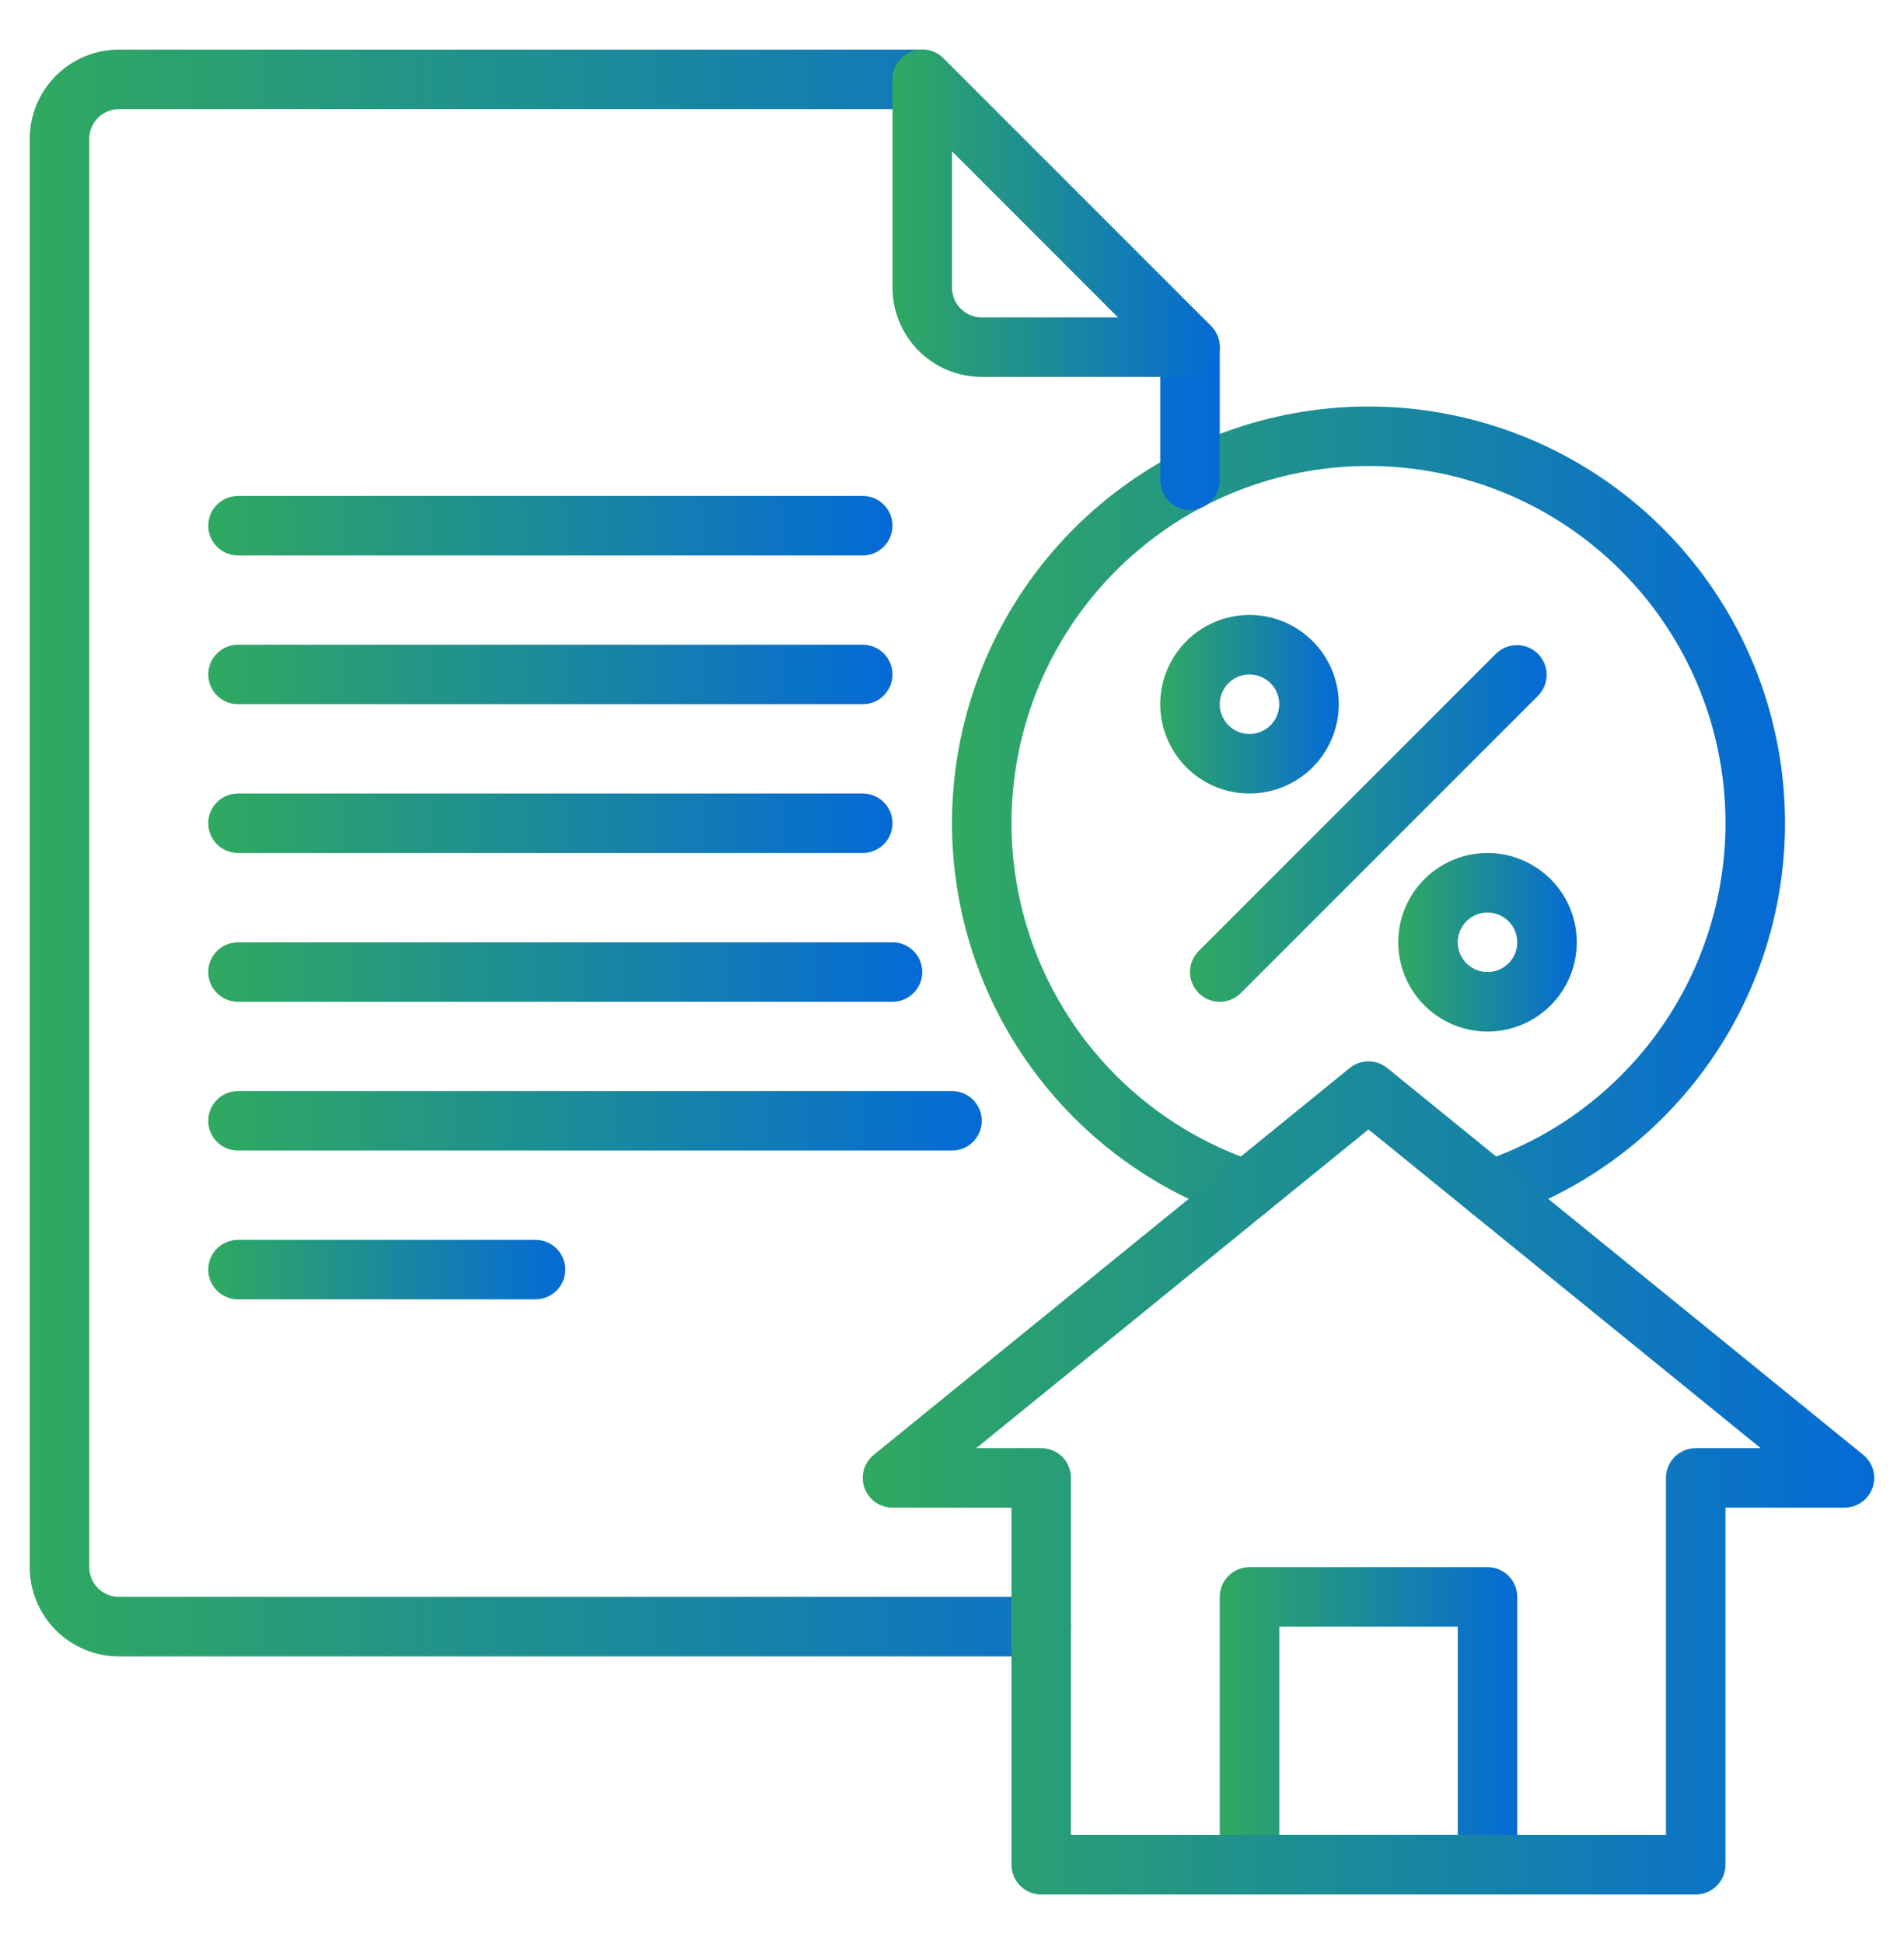
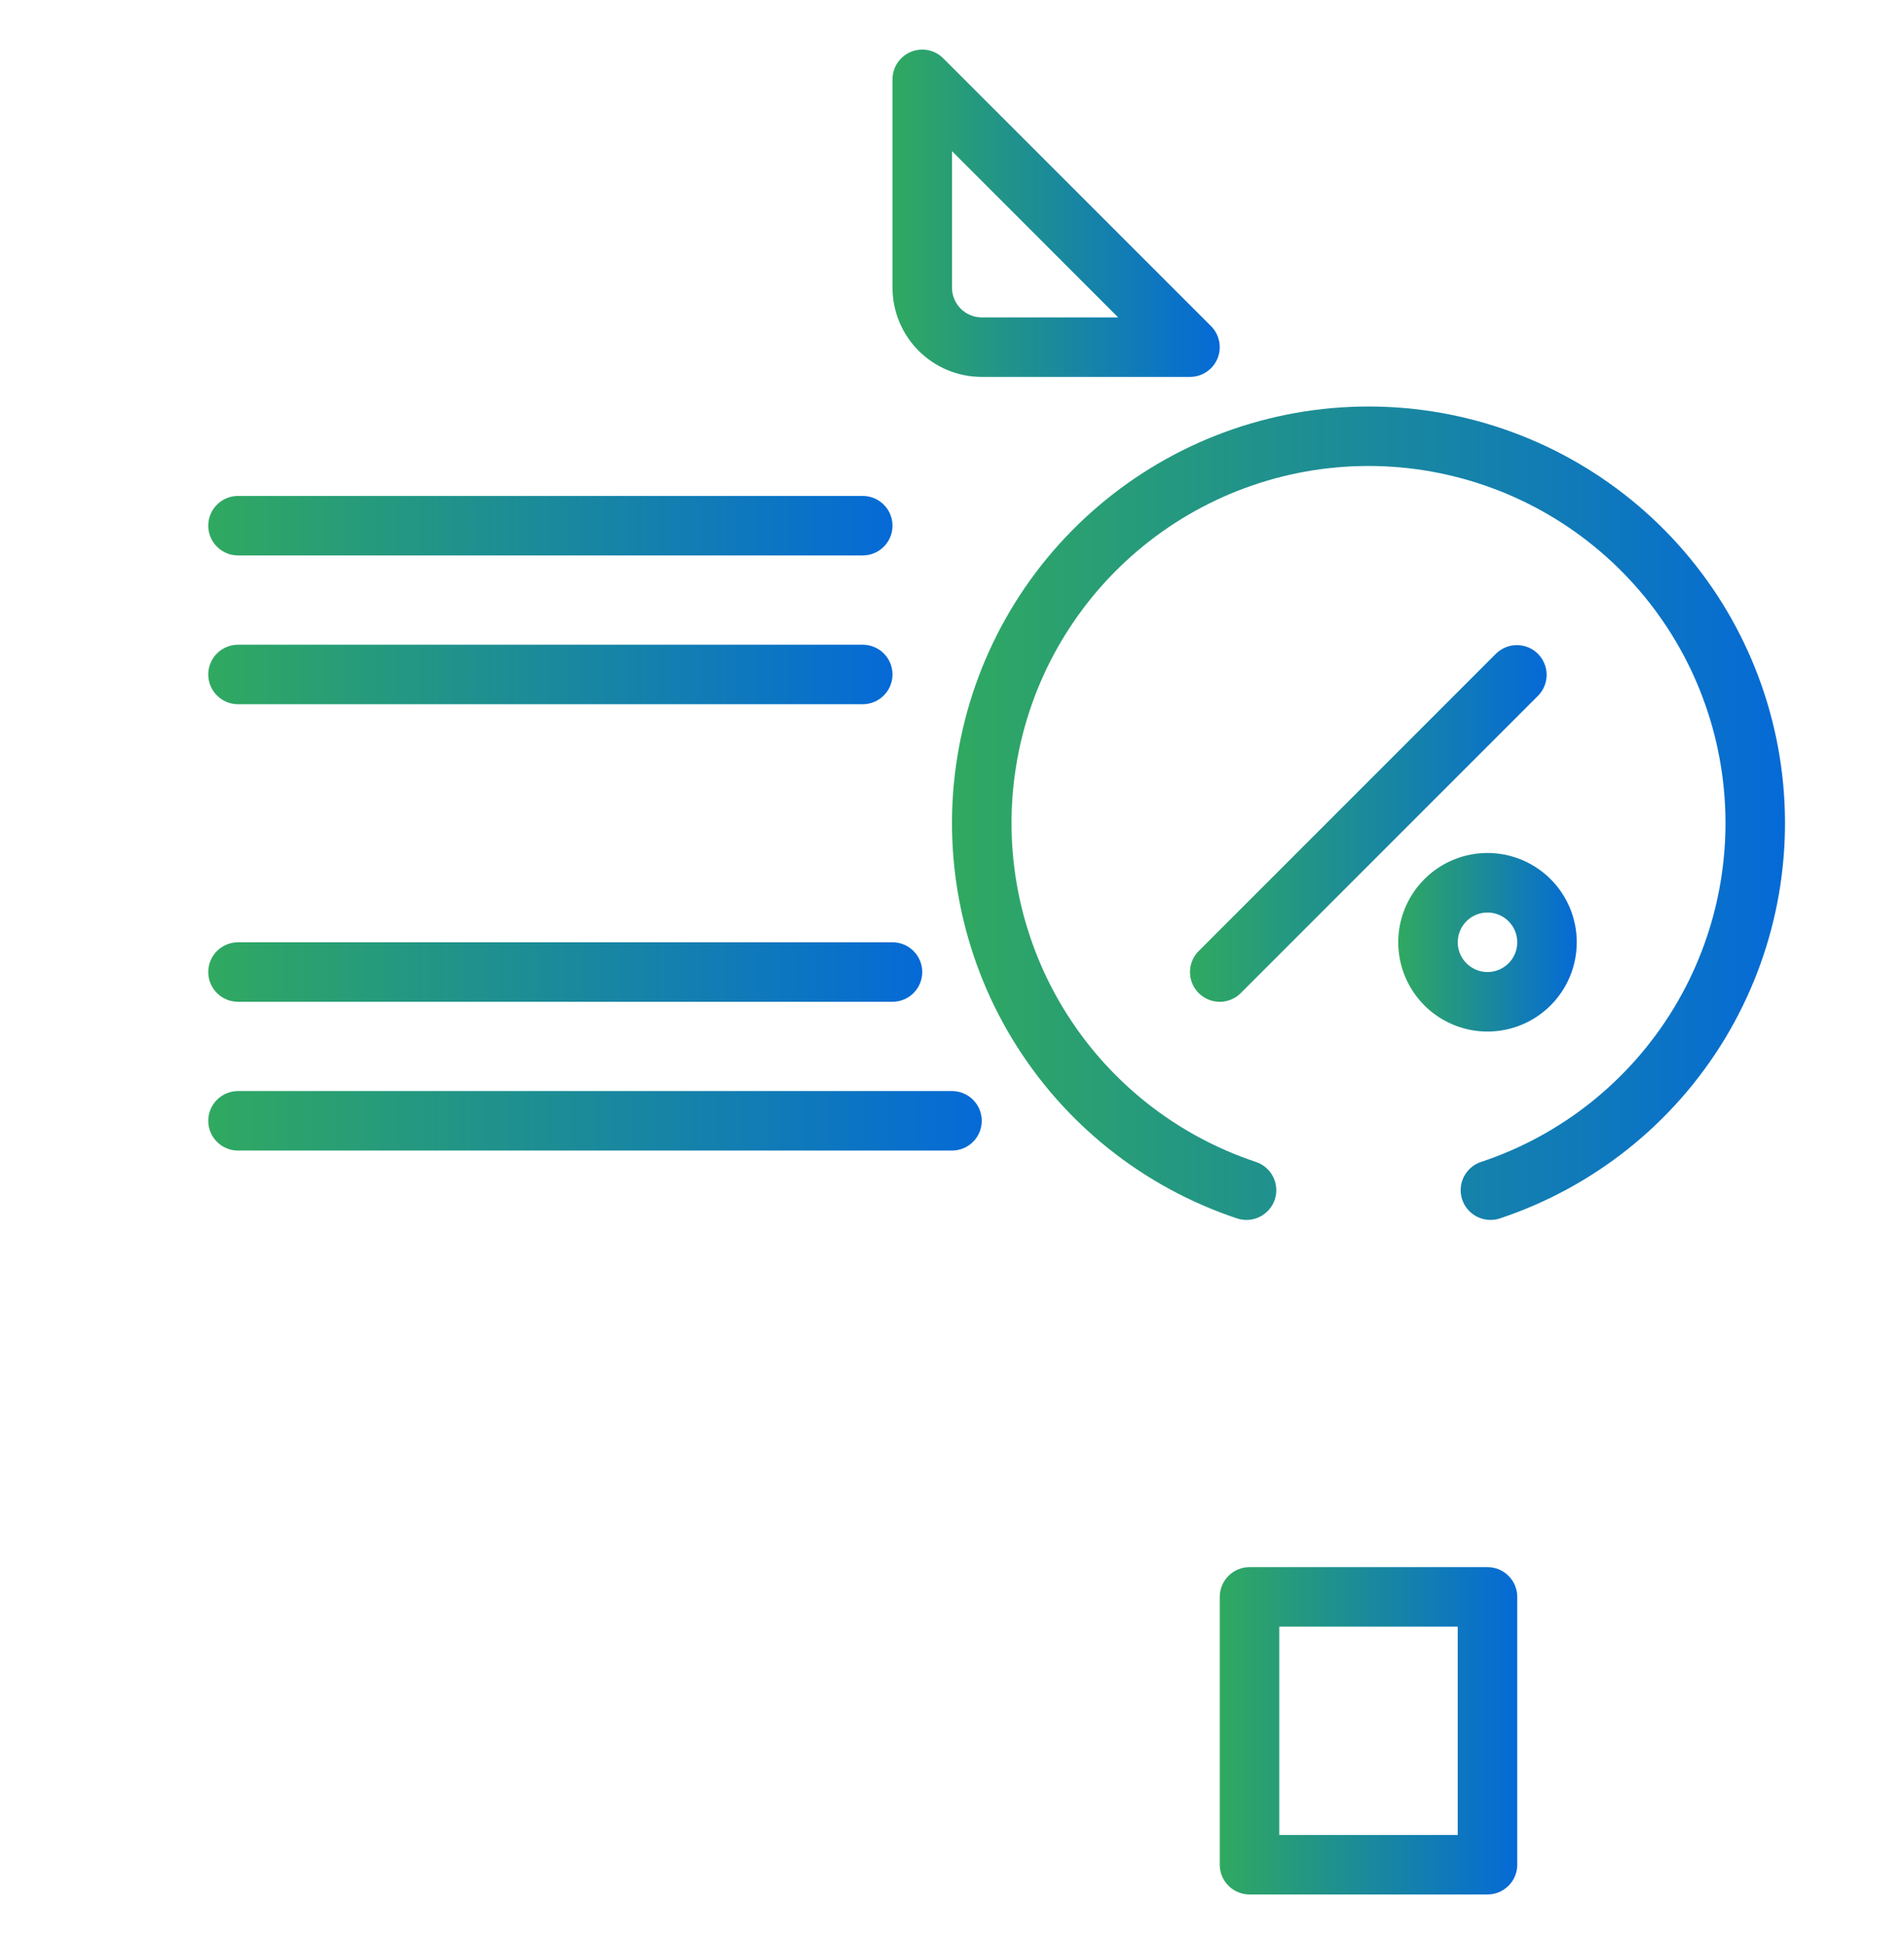
<svg xmlns="http://www.w3.org/2000/svg" width="48" height="49" viewBox="0 0 48 49" fill="none">
  <path d="M37.575 30.748C37.397 30.748 37.224 30.685 37.088 30.569C36.952 30.454 36.862 30.294 36.833 30.117C36.805 29.941 36.84 29.761 36.933 29.608C37.026 29.456 37.17 29.341 37.34 29.286C39.368 28.611 41.09 27.237 42.198 25.408C43.305 23.58 43.726 21.417 43.384 19.307C43.043 17.197 41.961 15.277 40.333 13.892C38.706 12.506 36.638 11.745 34.5 11.745C32.362 11.745 30.294 12.506 28.667 13.892C27.039 15.277 25.957 17.197 25.616 19.307C25.274 21.417 25.695 23.58 26.802 25.408C27.91 27.237 29.632 28.611 31.66 29.286C31.849 29.348 32.006 29.483 32.095 29.661C32.185 29.839 32.2 30.045 32.138 30.234C32.075 30.422 31.94 30.579 31.762 30.668C31.584 30.758 31.378 30.773 31.189 30.711C28.823 29.924 26.813 28.321 25.52 26.188C24.228 24.055 23.736 21.531 24.135 19.069C24.533 16.607 25.795 14.367 27.694 12.751C29.593 11.134 32.006 10.246 34.5 10.246C36.994 10.246 39.407 11.134 41.306 12.751C43.205 14.367 44.467 16.607 44.865 19.069C45.264 21.531 44.772 24.055 43.48 26.188C42.187 28.321 40.177 29.924 37.81 30.711C37.735 30.736 37.655 30.748 37.575 30.748Z" fill="url(#paint0_linear_7684_1317)" />
-   <path d="M26.25 41.75H3C2.403 41.75 1.831 41.513 1.409 41.091C0.987 40.669 0.75 40.097 0.75 39.5V3.5C0.75 2.903 0.987 2.331 1.409 1.909C1.831 1.487 2.403 1.25 3 1.25H23.25C23.449 1.25 23.64 1.329 23.78 1.47L30.53 8.22C30.671 8.36 30.75 8.551 30.75 8.75V12.102C30.75 12.301 30.671 12.492 30.53 12.633C30.39 12.774 30.199 12.852 30 12.852C29.801 12.852 29.61 12.774 29.47 12.633C29.329 12.492 29.25 12.301 29.25 12.102V9.06L22.939 2.75H3C2.801 2.75 2.61 2.829 2.47 2.97C2.329 3.11 2.25 3.301 2.25 3.5V39.5C2.25 39.699 2.329 39.89 2.47 40.03C2.61 40.171 2.801 40.25 3 40.25H26.25C26.449 40.25 26.64 40.329 26.78 40.47C26.921 40.61 27 40.801 27 41C27 41.199 26.921 41.39 26.78 41.53C26.64 41.671 26.449 41.75 26.25 41.75Z" fill="url(#paint1_linear_7684_1317)" />
-   <path d="M13.5 32.75H6C5.801 32.75 5.61 32.671 5.47 32.53C5.329 32.39 5.25 32.199 5.25 32C5.25 31.801 5.329 31.61 5.47 31.47C5.61 31.329 5.801 31.25 6 31.25H13.5C13.699 31.25 13.89 31.329 14.03 31.47C14.171 31.61 14.25 31.801 14.25 32C14.25 32.199 14.171 32.39 14.03 32.53C13.89 32.671 13.699 32.75 13.5 32.75Z" fill="url(#paint2_linear_7684_1317)" />
-   <path d="M21.75 21.5H6C5.801 21.5 5.61 21.421 5.47 21.28C5.329 21.14 5.25 20.949 5.25 20.75C5.25 20.551 5.329 20.36 5.47 20.22C5.61 20.079 5.801 20 6 20H21.75C21.949 20 22.14 20.079 22.28 20.22C22.421 20.36 22.5 20.551 22.5 20.75C22.5 20.949 22.421 21.14 22.28 21.28C22.14 21.421 21.949 21.5 21.75 21.5Z" fill="url(#paint3_linear_7684_1317)" />
  <path d="M21.75 17.75H6C5.801 17.75 5.61 17.671 5.47 17.53C5.329 17.39 5.25 17.199 5.25 17C5.25 16.801 5.329 16.61 5.47 16.47C5.61 16.329 5.801 16.25 6 16.25H21.75C21.949 16.25 22.14 16.329 22.28 16.47C22.421 16.61 22.5 16.801 22.5 17C22.5 17.199 22.421 17.39 22.28 17.53C22.14 17.671 21.949 17.75 21.75 17.75Z" fill="url(#paint4_linear_7684_1317)" />
  <path d="M21.75 14H6C5.801 14 5.61 13.921 5.47 13.78C5.329 13.64 5.25 13.449 5.25 13.25C5.25 13.051 5.329 12.86 5.47 12.72C5.61 12.579 5.801 12.5 6 12.5H21.75C21.949 12.5 22.14 12.579 22.28 12.72C22.421 12.86 22.5 13.051 22.5 13.25C22.5 13.449 22.421 13.64 22.28 13.78C22.14 13.921 21.949 14 21.75 14Z" fill="url(#paint5_linear_7684_1317)" />
  <path d="M22.5 25.25H6C5.801 25.25 5.61 25.171 5.47 25.03C5.329 24.89 5.25 24.699 5.25 24.5C5.25 24.301 5.329 24.11 5.47 23.97C5.61 23.829 5.801 23.75 6 23.75H22.5C22.699 23.75 22.89 23.829 23.03 23.97C23.171 24.11 23.25 24.301 23.25 24.5C23.25 24.699 23.171 24.89 23.03 25.03C22.89 25.171 22.699 25.25 22.5 25.25Z" fill="url(#paint6_linear_7684_1317)" />
  <path d="M24 29H6C5.801 29 5.61 28.921 5.47 28.78C5.329 28.64 5.25 28.449 5.25 28.25C5.25 28.051 5.329 27.86 5.47 27.72C5.61 27.579 5.801 27.5 6 27.5H24C24.199 27.5 24.39 27.579 24.53 27.72C24.671 27.86 24.75 28.051 24.75 28.25C24.75 28.449 24.671 28.64 24.53 28.78C24.39 28.921 24.199 29 24 29Z" fill="url(#paint7_linear_7684_1317)" />
  <path d="M30 9.5H24.75C24.153 9.5 23.581 9.263 23.159 8.841C22.737 8.419 22.5 7.847 22.5 7.25V2C22.5 1.852 22.544 1.707 22.626 1.583C22.709 1.46 22.826 1.364 22.963 1.307C23.1 1.25 23.251 1.235 23.396 1.264C23.542 1.293 23.675 1.365 23.78 1.47L30.53 8.22C30.635 8.324 30.706 8.458 30.735 8.604C30.764 8.749 30.75 8.9 30.693 9.037C30.636 9.174 30.54 9.291 30.417 9.373C30.293 9.456 30.148 9.5 30 9.5ZM24 3.81V7.25C24 7.449 24.079 7.64 24.22 7.78C24.36 7.921 24.551 8 24.75 8H28.189L24 3.81Z" fill="url(#paint8_linear_7684_1317)" />
  <path d="M30.75 25.251C30.602 25.25 30.457 25.206 30.333 25.124C30.21 25.042 30.114 24.925 30.057 24.788C30 24.651 29.985 24.5 30.014 24.354C30.043 24.209 30.115 24.075 30.22 23.97L37.72 16.47C37.861 16.334 38.05 16.258 38.247 16.26C38.444 16.262 38.632 16.34 38.771 16.479C38.91 16.619 38.989 16.807 38.991 17.003C38.992 17.2 38.917 17.389 38.78 17.531L31.28 25.031C31.14 25.172 30.949 25.25 30.75 25.251Z" fill="url(#paint9_linear_7684_1317)" />
  <path d="M37.5 26C37.055 26 36.62 25.868 36.25 25.621C35.88 25.374 35.592 25.022 35.421 24.611C35.251 24.2 35.206 23.747 35.293 23.311C35.38 22.875 35.594 22.474 35.909 22.159C36.224 21.844 36.625 21.63 37.061 21.543C37.498 21.456 37.95 21.501 38.361 21.671C38.772 21.842 39.124 22.13 39.371 22.5C39.618 22.87 39.75 23.305 39.75 23.75C39.75 24.347 39.513 24.919 39.091 25.341C38.669 25.763 38.097 26 37.5 26ZM37.5 23C37.352 23 37.207 23.044 37.083 23.126C36.96 23.209 36.864 23.326 36.807 23.463C36.75 23.6 36.736 23.751 36.764 23.896C36.793 24.042 36.865 24.175 36.97 24.28C37.075 24.385 37.208 24.457 37.354 24.486C37.499 24.515 37.65 24.5 37.787 24.443C37.924 24.386 38.041 24.29 38.124 24.167C38.206 24.043 38.25 23.898 38.25 23.75C38.25 23.551 38.171 23.36 38.03 23.22C37.89 23.079 37.699 23 37.5 23Z" fill="url(#paint10_linear_7684_1317)" />
-   <path d="M31.5 20C31.055 20 30.62 19.868 30.25 19.621C29.88 19.374 29.592 19.022 29.421 18.611C29.251 18.2 29.206 17.747 29.293 17.311C29.38 16.875 29.594 16.474 29.909 16.159C30.224 15.844 30.625 15.63 31.061 15.543C31.497 15.456 31.95 15.501 32.361 15.671C32.772 15.842 33.124 16.13 33.371 16.5C33.618 16.87 33.75 17.305 33.75 17.75C33.75 18.347 33.513 18.919 33.091 19.341C32.669 19.763 32.097 20 31.5 20ZM31.5 17C31.352 17 31.207 17.044 31.083 17.126C30.96 17.209 30.864 17.326 30.807 17.463C30.75 17.6 30.735 17.751 30.764 17.896C30.793 18.042 30.865 18.175 30.97 18.28C31.075 18.385 31.208 18.457 31.354 18.486C31.499 18.515 31.65 18.5 31.787 18.443C31.924 18.386 32.041 18.29 32.124 18.167C32.206 18.043 32.25 17.898 32.25 17.75C32.25 17.551 32.171 17.36 32.03 17.22C31.89 17.079 31.699 17 31.5 17Z" fill="url(#paint11_linear_7684_1317)" />
  <path d="M37.5 47.75H31.5C31.301 47.75 31.11 47.671 30.97 47.53C30.829 47.39 30.75 47.199 30.75 47V40.25C30.75 40.051 30.829 39.86 30.97 39.72C31.11 39.579 31.301 39.5 31.5 39.5H37.5C37.699 39.5 37.89 39.579 38.03 39.72C38.171 39.86 38.25 40.051 38.25 40.25V47C38.25 47.199 38.171 47.39 38.03 47.53C37.89 47.671 37.699 47.75 37.5 47.75ZM32.25 46.25H36.75V41H32.25V46.25Z" fill="url(#paint12_linear_7684_1317)" />
-   <path d="M42.749 47.751H26.249C26.05 47.751 25.86 47.672 25.719 47.531C25.578 47.39 25.499 47.199 25.499 47.001V38.001H22.5C22.345 38 22.194 37.952 22.067 37.863C21.941 37.774 21.845 37.647 21.793 37.501C21.741 37.355 21.736 37.197 21.778 37.048C21.82 36.899 21.907 36.766 22.027 36.669L34.027 26.919C34.161 26.81 34.327 26.751 34.499 26.751C34.672 26.751 34.838 26.81 34.972 26.919L46.972 36.669C47.092 36.766 47.179 36.899 47.221 37.048C47.263 37.197 47.258 37.355 47.206 37.501C47.154 37.647 47.058 37.774 46.932 37.863C46.805 37.952 46.654 38 46.499 38.001H43.499V47.001C43.499 47.199 43.42 47.39 43.28 47.531C43.139 47.672 42.948 47.751 42.749 47.751ZM26.999 46.251H41.999V37.251C41.999 37.052 42.078 36.861 42.219 36.72C42.36 36.58 42.55 36.501 42.749 36.501H44.387L34.499 28.467L24.611 36.501H26.249C26.448 36.501 26.639 36.58 26.78 36.72C26.92 36.861 26.999 37.052 26.999 37.251V46.251Z" fill="url(#paint13_linear_7684_1317)" />
  <defs>
    <linearGradient id="paint0_linear_7684_1317" x1="24" y1="20.497" x2="45" y2="20.497" gradientUnits="userSpaceOnUse">
      <stop stop-color="#30A960" />
      <stop offset="1" stop-color="#056AD7" />
    </linearGradient>
    <linearGradient id="paint1_linear_7684_1317" x1="0.75" y1="21.5" x2="30.75" y2="21.5" gradientUnits="userSpaceOnUse">
      <stop stop-color="#30A960" />
      <stop offset="1" stop-color="#056AD7" />
    </linearGradient>
    <linearGradient id="paint2_linear_7684_1317" x1="5.25" y1="32" x2="14.25" y2="32" gradientUnits="userSpaceOnUse">
      <stop stop-color="#30A960" />
      <stop offset="1" stop-color="#056AD7" />
    </linearGradient>
    <linearGradient id="paint3_linear_7684_1317" x1="5.25" y1="20.75" x2="22.5" y2="20.75" gradientUnits="userSpaceOnUse">
      <stop stop-color="#30A960" />
      <stop offset="1" stop-color="#056AD7" />
    </linearGradient>
    <linearGradient id="paint4_linear_7684_1317" x1="5.25" y1="17" x2="22.5" y2="17" gradientUnits="userSpaceOnUse">
      <stop stop-color="#30A960" />
      <stop offset="1" stop-color="#056AD7" />
    </linearGradient>
    <linearGradient id="paint5_linear_7684_1317" x1="5.25" y1="13.25" x2="22.5" y2="13.25" gradientUnits="userSpaceOnUse">
      <stop stop-color="#30A960" />
      <stop offset="1" stop-color="#056AD7" />
    </linearGradient>
    <linearGradient id="paint6_linear_7684_1317" x1="5.25" y1="24.5" x2="23.25" y2="24.5" gradientUnits="userSpaceOnUse">
      <stop stop-color="#30A960" />
      <stop offset="1" stop-color="#056AD7" />
    </linearGradient>
    <linearGradient id="paint7_linear_7684_1317" x1="5.25" y1="28.25" x2="24.75" y2="28.25" gradientUnits="userSpaceOnUse">
      <stop stop-color="#30A960" />
      <stop offset="1" stop-color="#056AD7" />
    </linearGradient>
    <linearGradient id="paint8_linear_7684_1317" x1="22.5" y1="5.375" x2="30.75" y2="5.375" gradientUnits="userSpaceOnUse">
      <stop stop-color="#30A960" />
      <stop offset="1" stop-color="#056AD7" />
    </linearGradient>
    <linearGradient id="paint9_linear_7684_1317" x1="30" y1="20.755" x2="38.991" y2="20.755" gradientUnits="userSpaceOnUse">
      <stop stop-color="#30A960" />
      <stop offset="1" stop-color="#056AD7" />
    </linearGradient>
    <linearGradient id="paint10_linear_7684_1317" x1="35.25" y1="23.75" x2="39.75" y2="23.75" gradientUnits="userSpaceOnUse">
      <stop stop-color="#30A960" />
      <stop offset="1" stop-color="#056AD7" />
    </linearGradient>
    <linearGradient id="paint11_linear_7684_1317" x1="29.25" y1="17.75" x2="33.75" y2="17.75" gradientUnits="userSpaceOnUse">
      <stop stop-color="#30A960" />
      <stop offset="1" stop-color="#056AD7" />
    </linearGradient>
    <linearGradient id="paint12_linear_7684_1317" x1="30.75" y1="43.625" x2="38.25" y2="43.625" gradientUnits="userSpaceOnUse">
      <stop stop-color="#30A960" />
      <stop offset="1" stop-color="#056AD7" />
    </linearGradient>
    <linearGradient id="paint13_linear_7684_1317" x1="21.75" y1="37.251" x2="47.249" y2="37.251" gradientUnits="userSpaceOnUse">
      <stop stop-color="#30A960" />
      <stop offset="1" stop-color="#056AD7" />
    </linearGradient>
  </defs>
</svg>